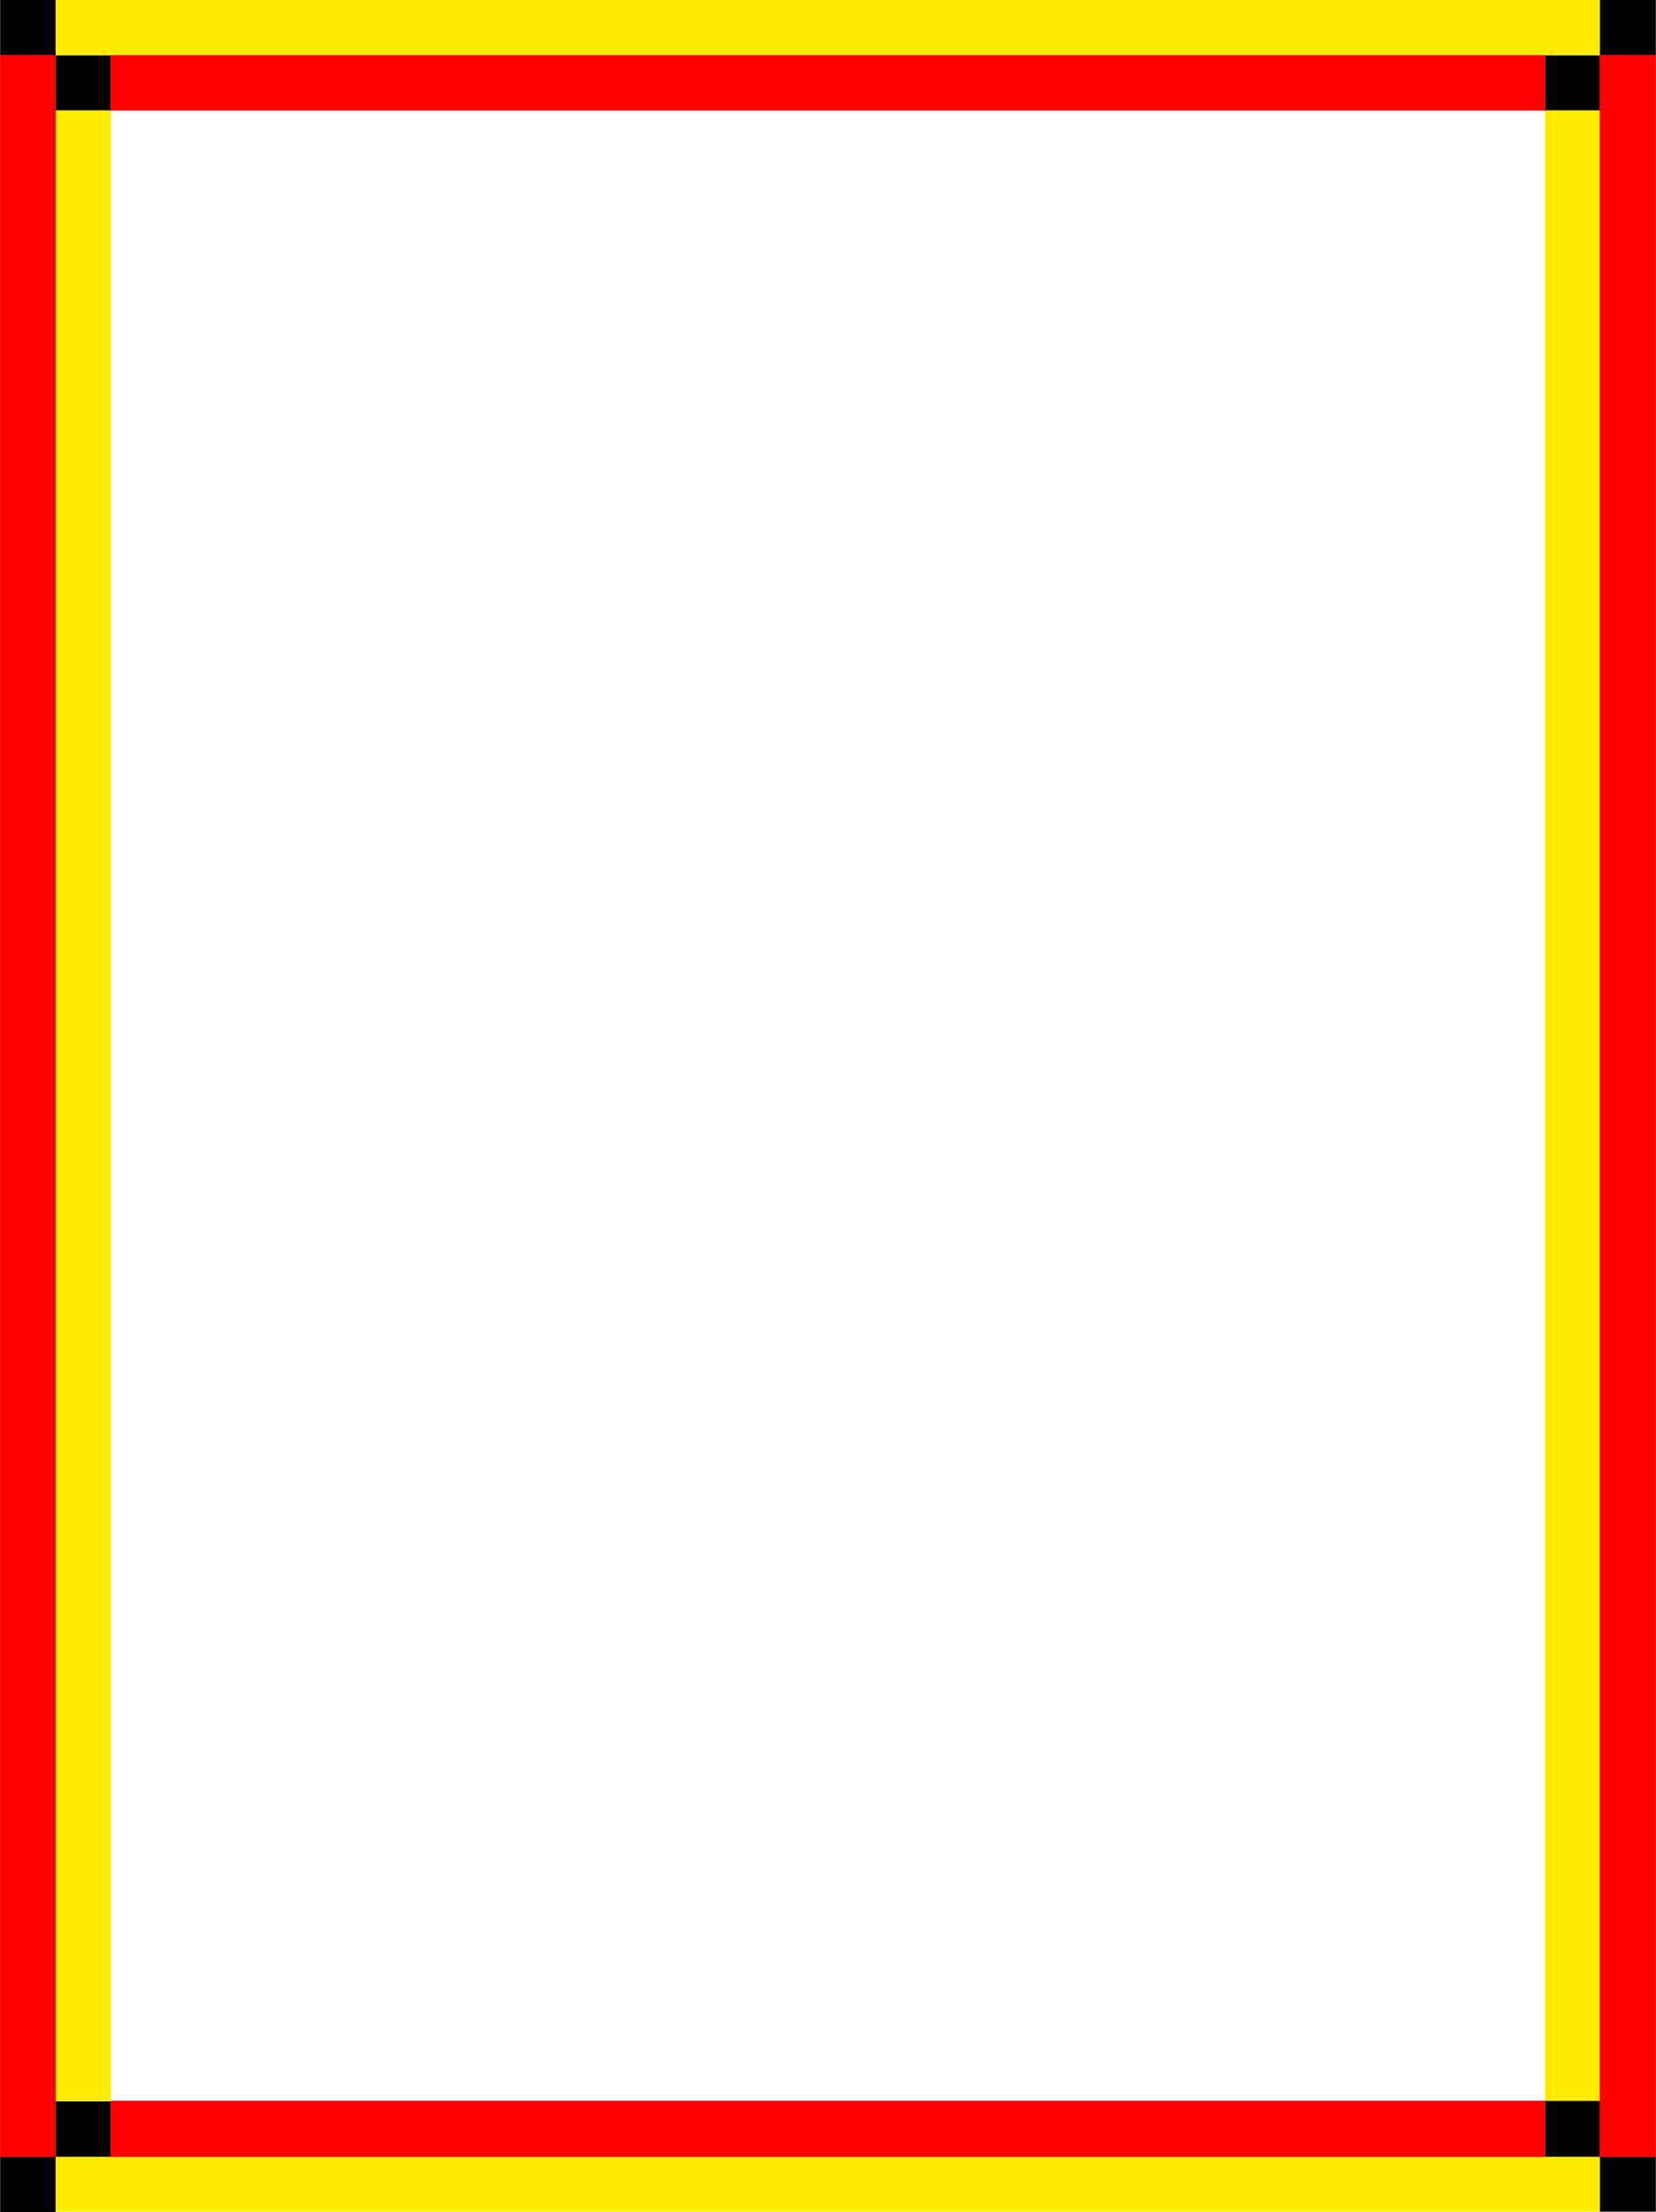
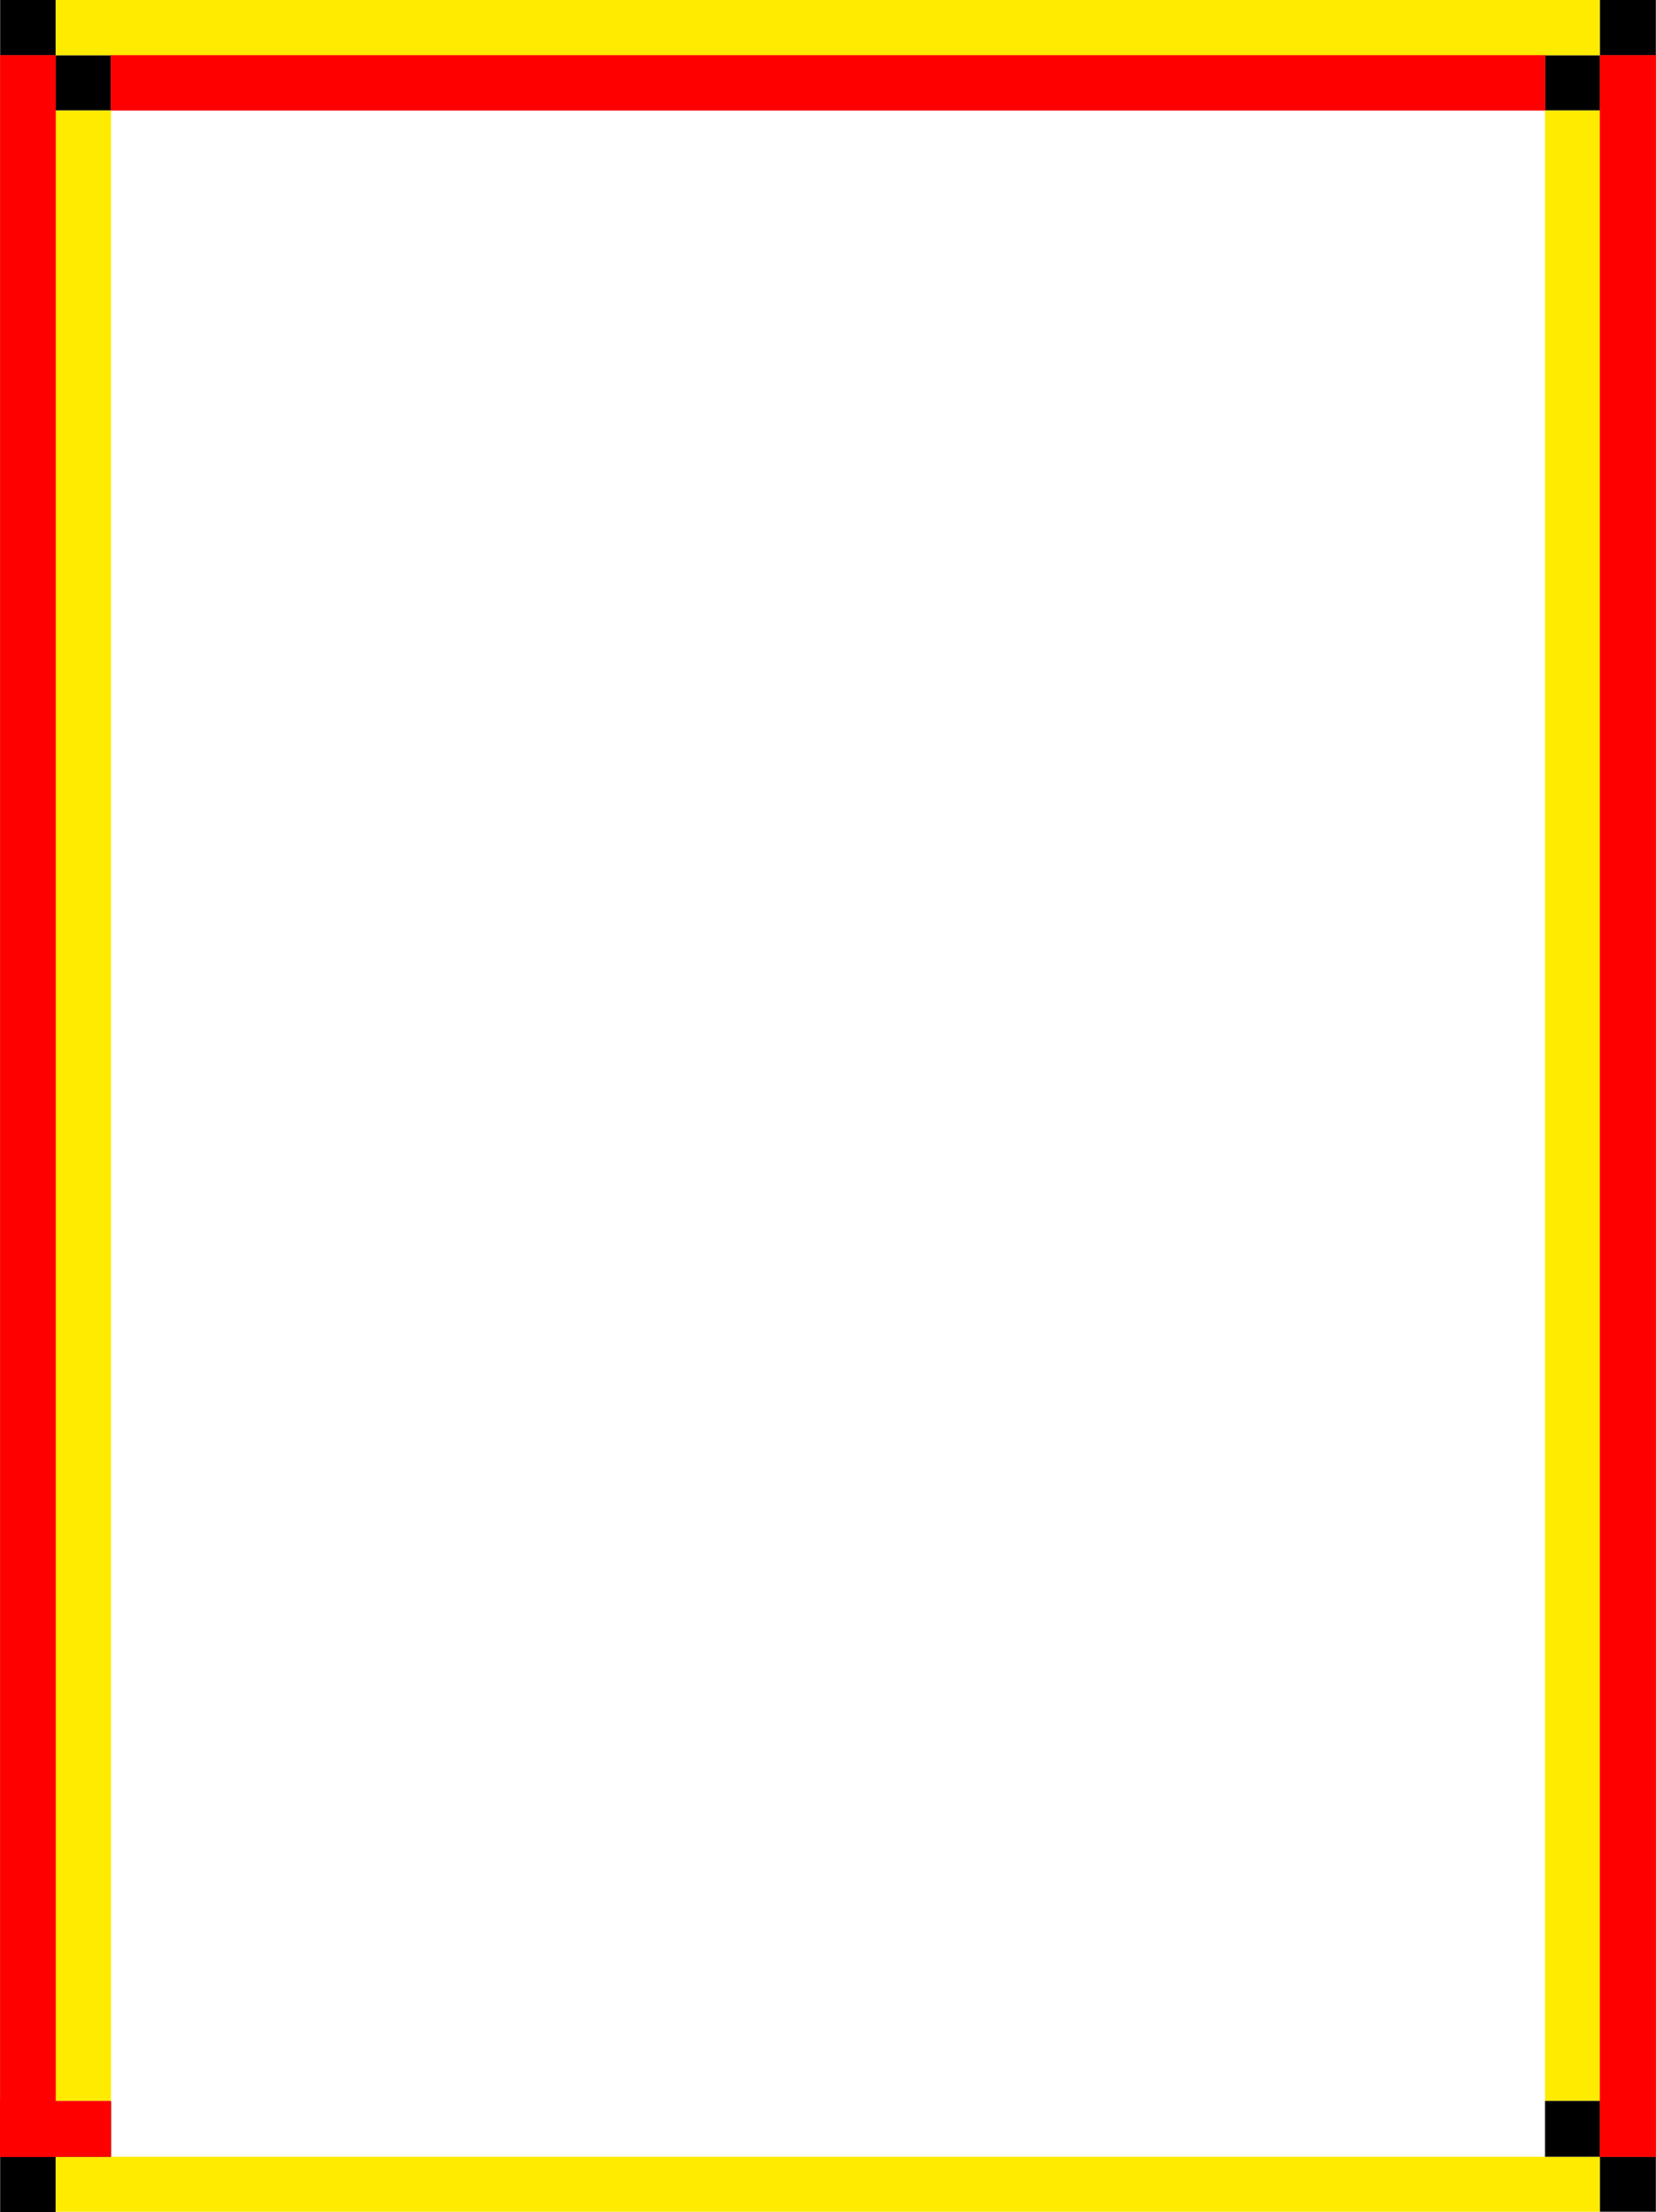
<svg xmlns="http://www.w3.org/2000/svg" width="358.79" height="479.098">
  <rect width="100%" height="100%" fill="#333333" stroke="none" />
  <path fill="#fff" fill-rule="evenodd" d="M.046 479.098h358.699V0H.045v479.098" />
  <path fill="#ffeb00" fill-rule="evenodd" d="M24.046 455V23.898h-12V455h12M334.745 23.898V455h11.902V23.898h-11.902M346.647 0H12.046v12h334.601V0M12.046 479h334.601v-11.902H12.046V479" />
  <path fill-rule="evenodd" d="M12.046 12V0h-12v12h12m12 11.898V12h-12v11.898h12M346.647 12h12.098V0h-12.098v12m-11.902 11.898h11.902V12h-11.902v11.898M346.647 479h12.098v-11.902h-12.098V479m-11.902-11.902h11.902V455h-11.902v12.098m-334.699 0v12h12v-12h-12m12-12v12h12v-12h-12" />
  <path fill="red" fill-rule="evenodd" d="M334.745 12h-310.7v11.898h310.7V12" />
  <path fill="none" stroke="red" stroke-miterlimit="10" stroke-width=".091" d="M334.745 12h-310.7v11.898h310.7Zm0 0" />
-   <path fill="red" fill-rule="evenodd" d="M24.046 467.098h310.699V455h-310.7v12.098" />
-   <path fill="none" stroke="red" stroke-miterlimit="10" stroke-width=".091" d="M24.046 467.098h310.699V455h-310.7Zm0 0" />
+   <path fill="red" fill-rule="evenodd" d="M24.046 467.098V455h-310.7v12.098" />
  <path fill="red" fill-rule="evenodd" d="M12.046 467.098V12h-12v455.098h12" />
  <path fill="none" stroke="red" stroke-miterlimit="10" stroke-width=".091" d="M12.046 467.098V12h-12v455.098Zm0 0" />
  <path fill="red" fill-rule="evenodd" d="M346.647 12v455.098h12.098V12h-12.098" />
  <path fill="none" stroke="red" stroke-miterlimit="10" stroke-width=".091" d="M346.647 12v455.098h12.098V12Zm0 0" />
</svg>